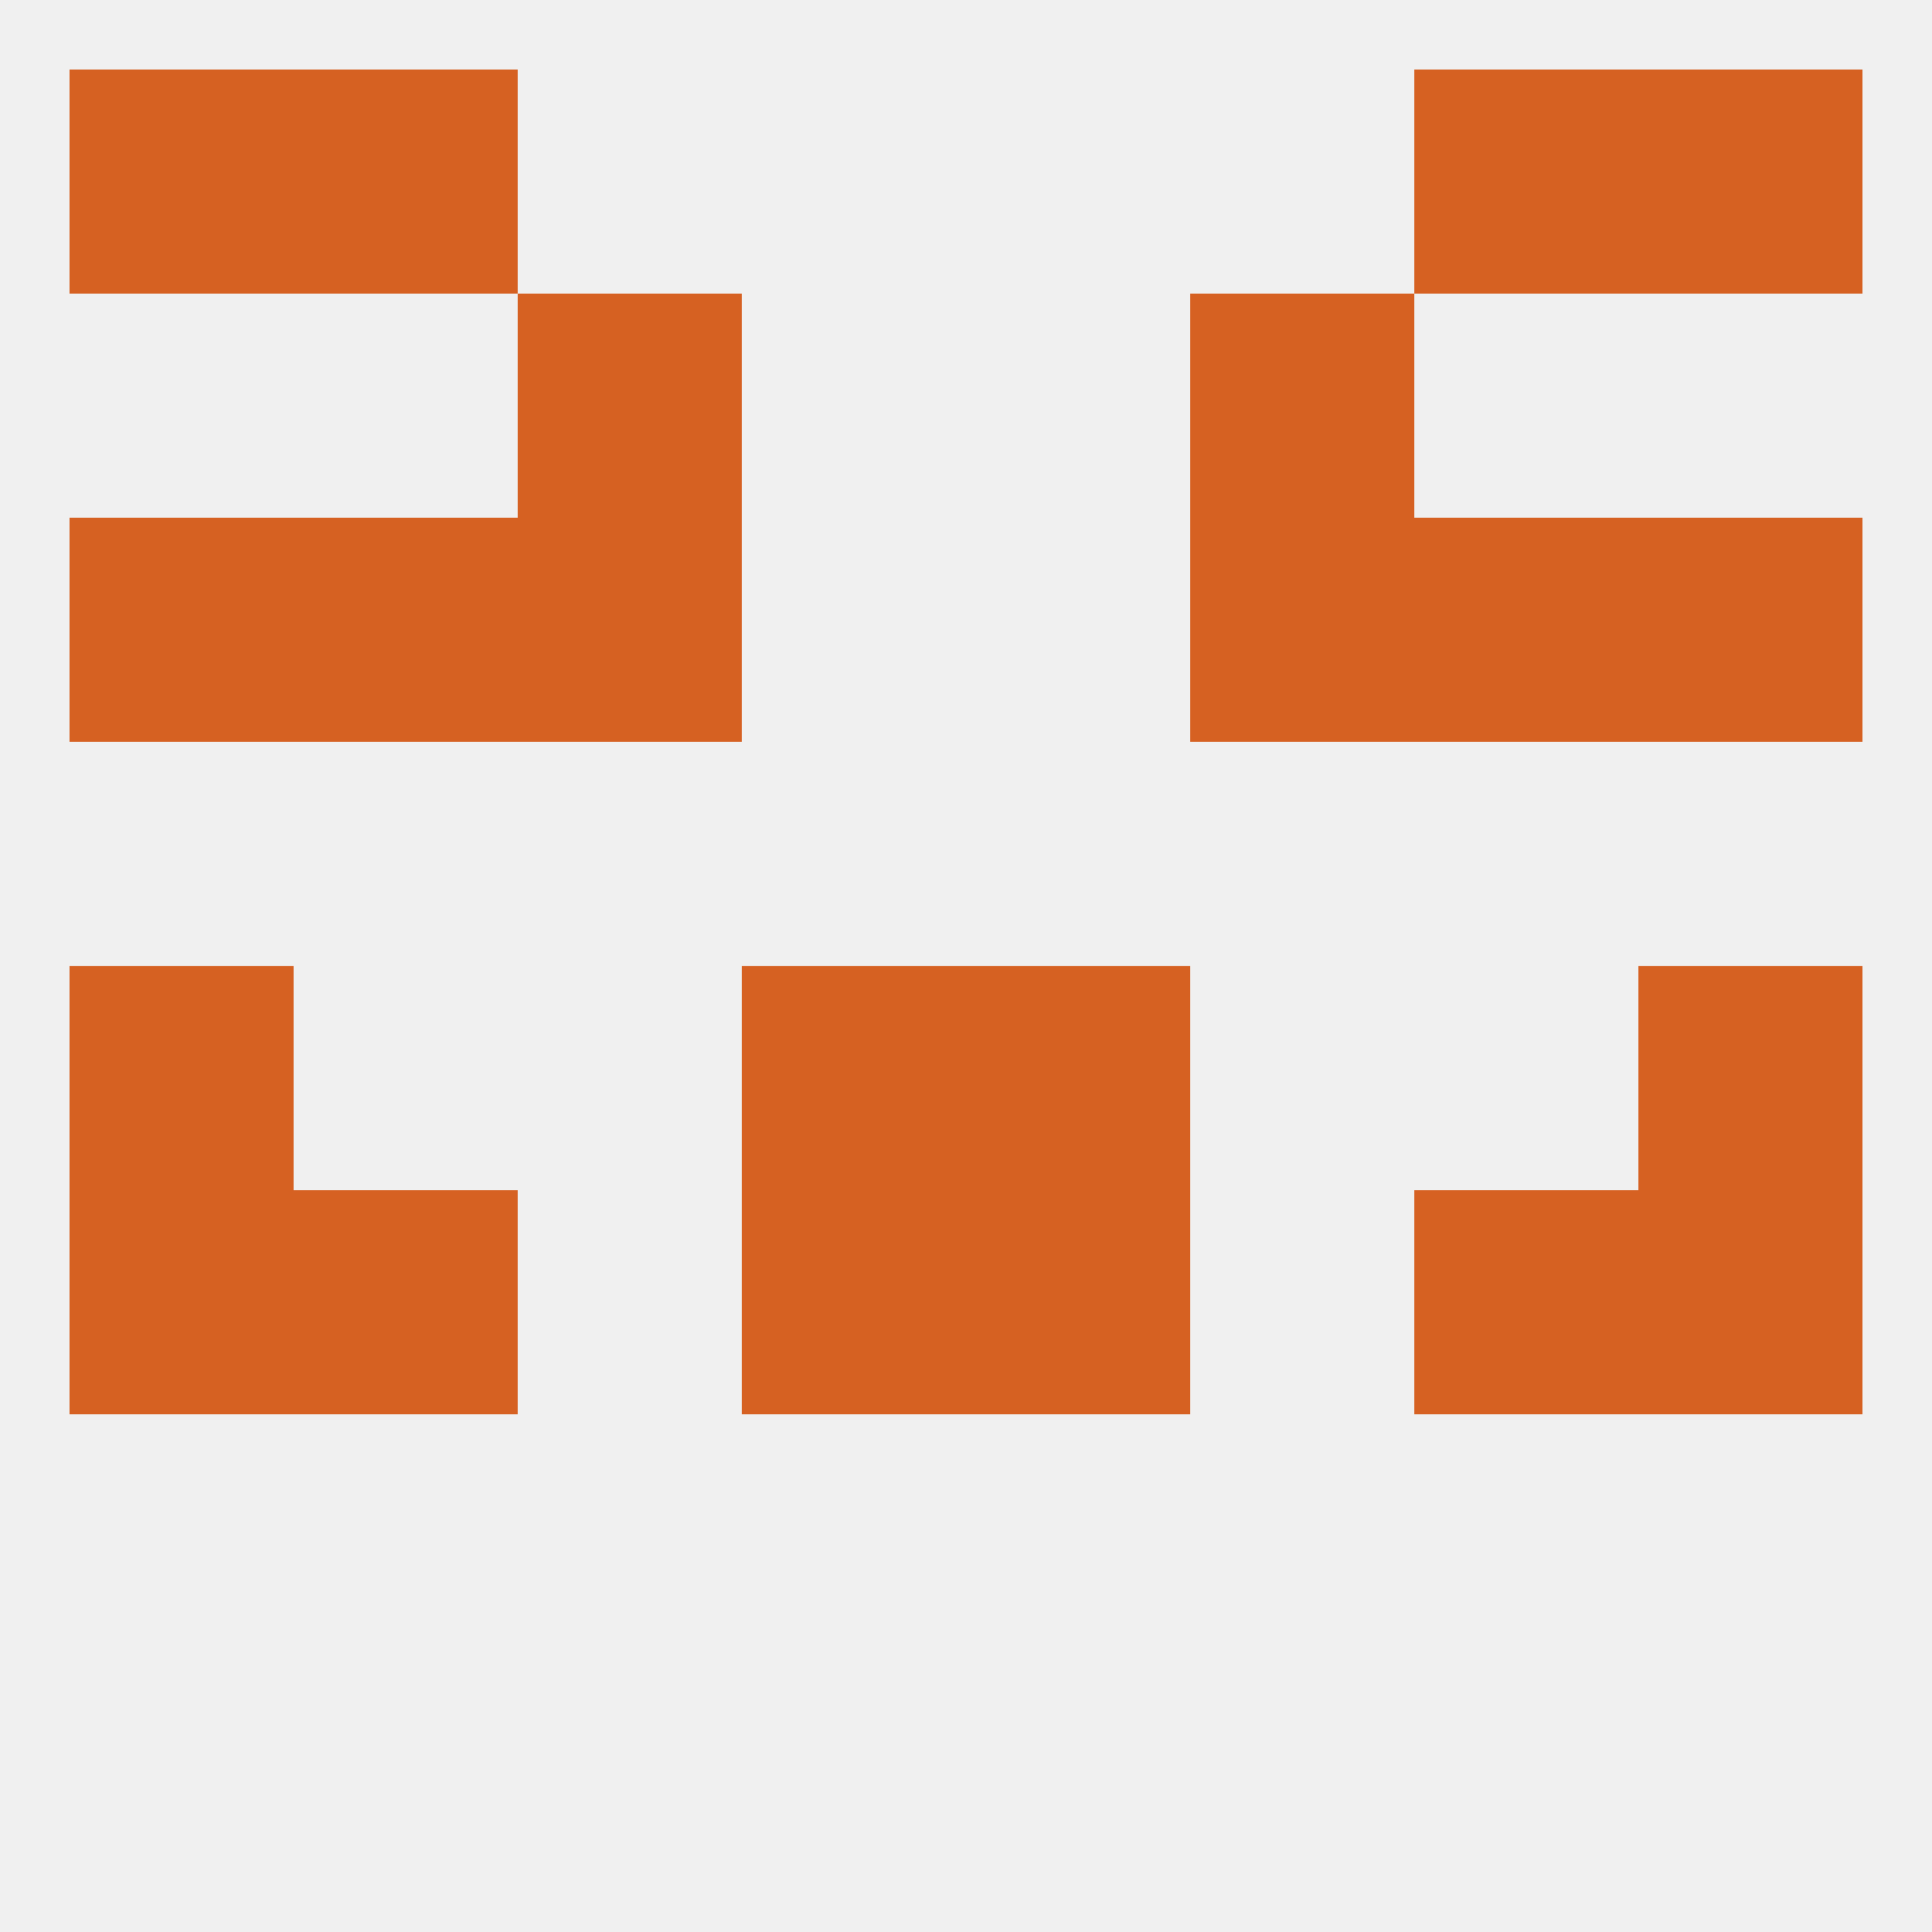
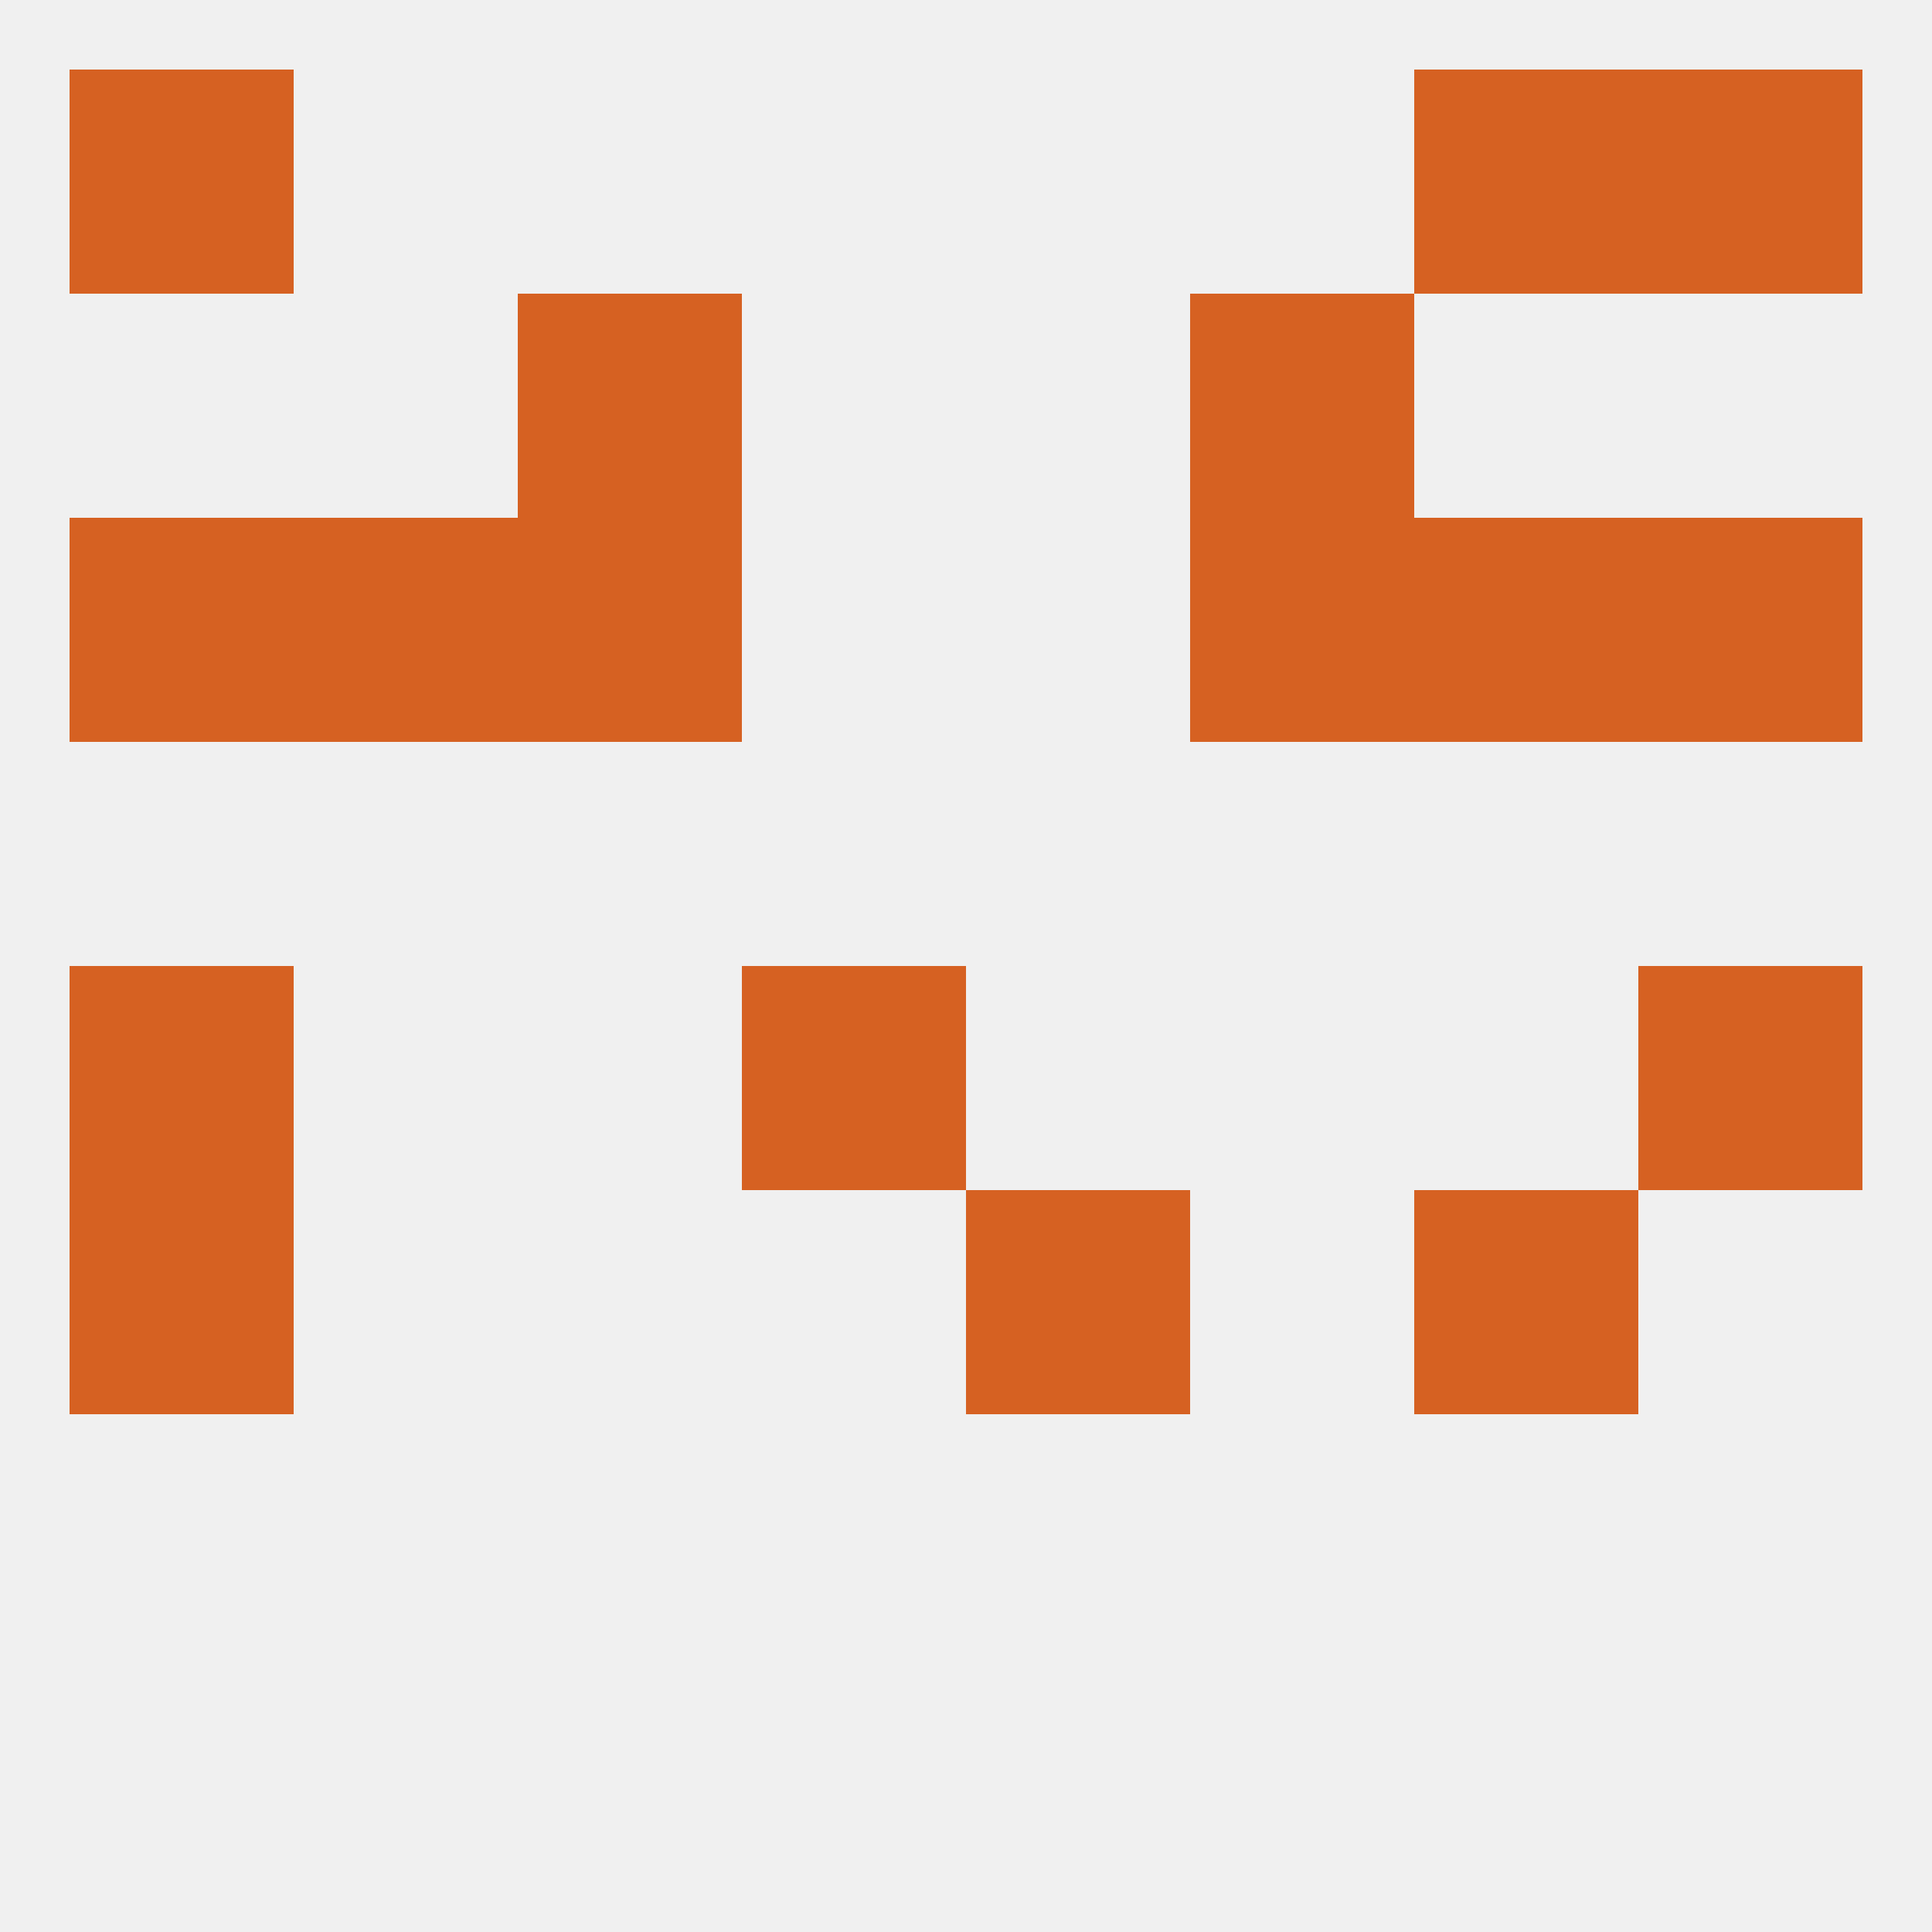
<svg xmlns="http://www.w3.org/2000/svg" version="1.1" baseprofile="full" width="250" height="250" viewBox="0 0 250 250">
  <rect width="100%" height="100%" fill="rgba(240,240,240,255)" />
  <rect x="67" y="38" width="29" height="29" fill="rgba(214,97,34,255)" />
  <rect x="154" y="38" width="29" height="29" fill="rgba(214,97,34,255)" />
  <rect x="183" y="9" width="29" height="29" fill="rgba(214,97,34,255)" />
  <rect x="9" y="9" width="29" height="29" fill="rgba(214,97,34,255)" />
  <rect x="212" y="9" width="29" height="29" fill="rgba(214,97,34,255)" />
-   <rect x="38" y="9" width="29" height="29" fill="rgba(214,97,34,255)" />
  <rect x="9" y="125" width="29" height="29" fill="rgba(214,97,34,255)" />
  <rect x="212" y="125" width="29" height="29" fill="rgba(214,97,34,255)" />
  <rect x="96" y="125" width="29" height="29" fill="rgba(214,97,34,255)" />
-   <rect x="125" y="125" width="29" height="29" fill="rgba(214,97,34,255)" />
-   <rect x="38" y="154" width="29" height="29" fill="rgba(214,97,34,255)" />
  <rect x="183" y="154" width="29" height="29" fill="rgba(214,97,34,255)" />
-   <rect x="96" y="154" width="29" height="29" fill="rgba(214,97,34,255)" />
  <rect x="125" y="154" width="29" height="29" fill="rgba(214,97,34,255)" />
  <rect x="9" y="154" width="29" height="29" fill="rgba(214,97,34,255)" />
-   <rect x="212" y="154" width="29" height="29" fill="rgba(214,97,34,255)" />
  <rect x="67" y="67" width="29" height="29" fill="rgba(214,97,34,255)" />
  <rect x="154" y="67" width="29" height="29" fill="rgba(214,97,34,255)" />
  <rect x="38" y="67" width="29" height="29" fill="rgba(214,97,34,255)" />
  <rect x="183" y="67" width="29" height="29" fill="rgba(214,97,34,255)" />
  <rect x="9" y="67" width="29" height="29" fill="rgba(214,97,34,255)" />
  <rect x="212" y="67" width="29" height="29" fill="rgba(214,97,34,255)" />
</svg>